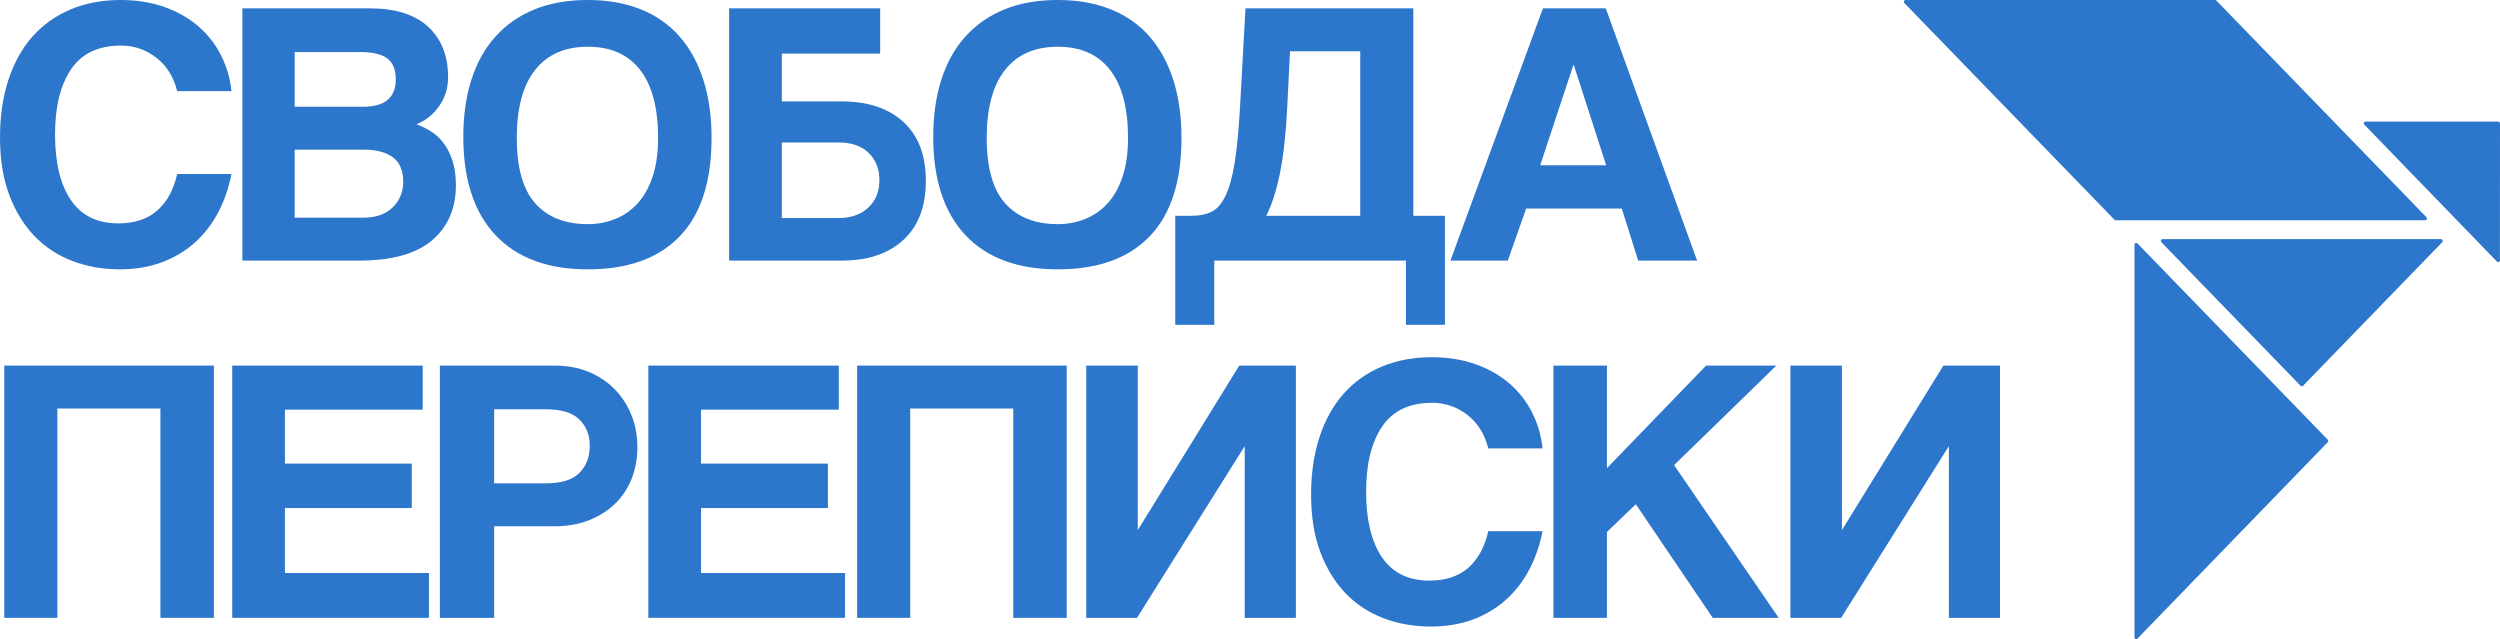
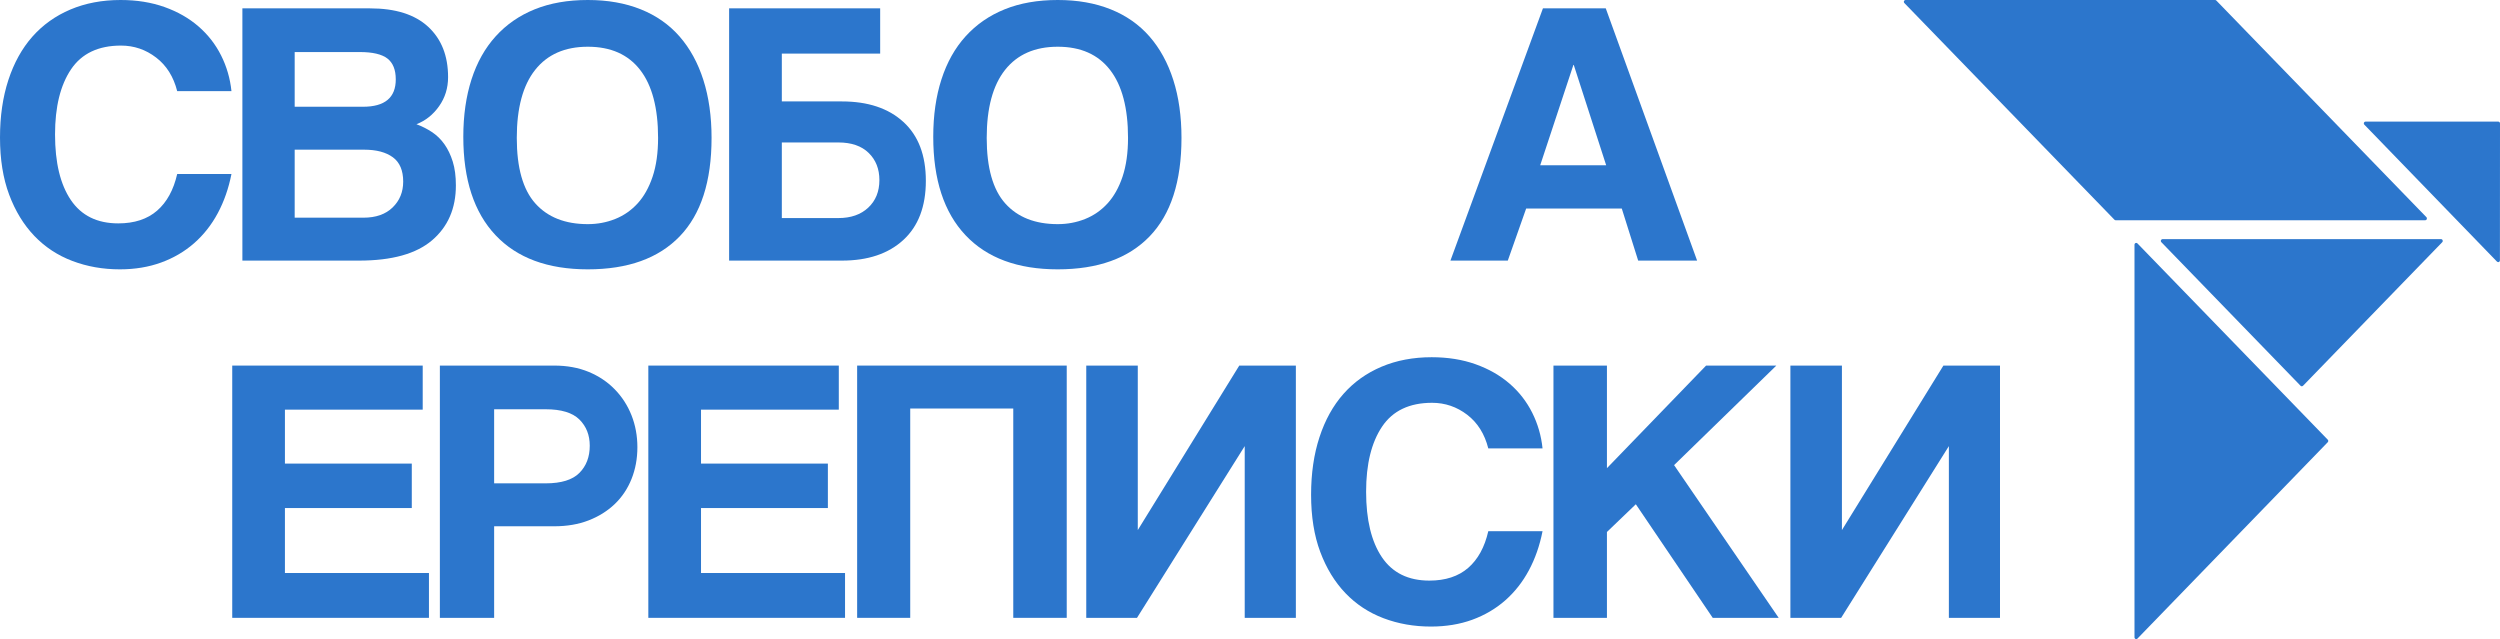
<svg xmlns="http://www.w3.org/2000/svg" width="133" height="34" viewBox="0 0 133 34" fill="none">
  <path d="M12.314 9.256C12.161 10.024 11.919 10.718 11.587 11.338C11.255 11.958 10.836 12.49 10.331 12.935C9.825 13.379 9.24 13.723 8.576 13.965C7.911 14.208 7.178 14.329 6.375 14.329C5.475 14.329 4.634 14.181 3.852 13.884C3.069 13.588 2.395 13.144 1.827 12.551C1.26 11.958 0.813 11.227 0.488 10.358C0.162 9.489 0 8.475 0 7.316C0 6.184 0.149 5.164 0.446 4.254C0.744 3.345 1.169 2.577 1.723 1.95C2.277 1.324 2.952 0.842 3.748 0.505C4.544 0.169 5.433 0 6.416 0C7.274 0 8.053 0.125 8.752 0.374C9.451 0.623 10.054 0.967 10.559 1.405C11.064 1.843 11.466 2.358 11.763 2.951C12.061 3.544 12.244 4.177 12.314 4.85H9.427C9.233 4.082 8.86 3.486 8.306 3.062C7.752 2.637 7.129 2.425 6.437 2.425C5.233 2.425 4.347 2.846 3.779 3.688C3.212 4.531 2.928 5.686 2.928 7.154C2.928 8.65 3.208 9.812 3.769 10.641C4.329 11.469 5.17 11.884 6.292 11.884C7.15 11.884 7.839 11.658 8.358 11.207C8.877 10.756 9.233 10.105 9.427 9.256H12.314Z" fill="#2C76CC" />
  <path d="M19.332 11.581C19.997 11.581 20.516 11.399 20.889 11.035C21.263 10.671 21.45 10.213 21.45 9.661C21.45 9.068 21.267 8.637 20.9 8.367C20.533 8.098 20.024 7.963 19.374 7.963H15.677V11.581H19.332ZM15.677 2.769V5.679H19.311C20.474 5.679 21.055 5.194 21.055 4.224C21.055 3.712 20.906 3.342 20.609 3.112C20.311 2.884 19.823 2.769 19.145 2.769H15.677ZM12.895 13.864V0.445H19.685C21.041 0.445 22.073 0.772 22.779 1.425C23.485 2.078 23.838 2.971 23.838 4.103C23.838 4.682 23.679 5.198 23.36 5.649C23.042 6.1 22.64 6.42 22.156 6.609C22.447 6.717 22.72 6.855 22.976 7.023C23.232 7.192 23.454 7.407 23.641 7.67C23.828 7.933 23.976 8.243 24.087 8.599C24.198 8.957 24.253 9.378 24.253 9.863C24.253 11.089 23.831 12.062 22.987 12.783C22.142 13.504 20.848 13.864 19.104 13.864H12.895Z" fill="#2C76CC" />
  <path d="M31.272 11.924C31.784 11.924 32.269 11.833 32.726 11.651C33.183 11.469 33.581 11.193 33.92 10.823C34.259 10.452 34.525 9.977 34.719 9.398C34.913 8.819 35.01 8.131 35.01 7.336C35.01 5.747 34.692 4.541 34.055 3.719C33.418 2.897 32.49 2.486 31.272 2.486C30.054 2.486 29.119 2.897 28.469 3.719C27.818 4.541 27.493 5.747 27.493 7.336C27.493 8.927 27.822 10.089 28.48 10.823C29.137 11.557 30.068 11.924 31.272 11.924ZM31.272 14.329C29.14 14.329 27.503 13.723 26.361 12.51C25.219 11.298 24.648 9.553 24.648 7.276C24.648 6.144 24.794 5.127 25.084 4.224C25.375 3.321 25.804 2.557 26.372 1.93C26.939 1.304 27.631 0.825 28.448 0.495C29.265 0.165 30.206 0 31.272 0C32.324 0 33.262 0.165 34.086 0.495C34.91 0.825 35.598 1.307 36.152 1.94C36.706 2.574 37.128 3.345 37.419 4.254C37.709 5.164 37.855 6.191 37.855 7.336C37.855 9.654 37.291 11.399 36.163 12.571C35.034 13.743 33.404 14.329 31.272 14.329Z" fill="#2C76CC" />
  <path d="M44.79 5.396C46.175 5.396 47.265 5.76 48.061 6.488C48.857 7.215 49.255 8.26 49.255 9.62C49.255 10.981 48.857 12.029 48.061 12.763C47.265 13.497 46.175 13.864 44.79 13.864H38.789V0.445H46.825V2.85H41.593V5.396H44.79ZM41.593 7.579V11.601H44.603C45.268 11.601 45.797 11.416 46.192 11.045C46.587 10.675 46.784 10.186 46.784 9.58C46.784 8.987 46.593 8.505 46.213 8.135C45.832 7.764 45.295 7.579 44.603 7.579H41.593Z" fill="#2C76CC" />
  <path d="M56.273 11.924C56.785 11.924 57.27 11.833 57.726 11.651C58.183 11.469 58.581 11.193 58.92 10.823C59.259 10.452 59.526 9.977 59.72 9.398C59.913 8.819 60.011 8.131 60.011 7.336C60.011 5.747 59.692 4.541 59.055 3.719C58.418 2.897 57.491 2.486 56.273 2.486C55.054 2.486 54.12 2.897 53.469 3.719C52.819 4.541 52.493 5.747 52.493 7.336C52.493 8.927 52.822 10.089 53.48 10.823C54.137 11.557 55.068 11.924 56.273 11.924ZM56.273 14.329C54.141 14.329 52.504 13.723 51.362 12.51C50.22 11.298 49.649 9.553 49.649 7.276C49.649 6.144 49.794 5.127 50.085 4.224C50.376 3.321 50.804 2.557 51.372 1.93C51.94 1.304 52.632 0.825 53.449 0.495C54.265 0.165 55.207 0 56.273 0C57.325 0 58.262 0.165 59.086 0.495C59.91 0.825 60.599 1.307 61.153 1.94C61.706 2.574 62.129 3.345 62.419 4.254C62.71 5.164 62.855 6.191 62.855 7.336C62.855 9.654 62.291 11.399 61.163 12.571C60.035 13.743 58.404 14.329 56.273 14.329Z" fill="#2C76CC" />
-   <path d="M62.523 17.28V11.479H63.416C63.803 11.479 64.142 11.412 64.433 11.277C64.724 11.143 64.973 10.867 65.181 10.449C65.388 10.031 65.554 9.445 65.679 8.69C65.804 7.936 65.9 6.932 65.97 5.679L66.26 0.445H75.189V11.479H76.871V17.28H74.795V13.864H64.599V17.28H62.523ZM68.628 2.728L68.482 5.679C68.413 7.108 68.281 8.293 68.088 9.236C67.894 10.18 67.652 10.927 67.361 11.479H72.365V2.728H68.628Z" fill="#2C76CC" />
  <path d="M83.725 3.456H83.704L81.939 8.791H85.448L83.725 3.456ZM87.151 13.864L86.279 11.095H81.191L80.215 13.864H77.163L82.084 0.445H85.427L90.286 13.864H87.151Z" fill="#2C76CC" />
-   <path d="M8.534 32.869V21.733H3.052V32.869H0.228V19.449H11.379V32.869H8.534Z" fill="#2C76CC" />
  <path d="M12.355 32.869V19.449H22.488V21.793H15.158V24.663H21.907V27.028H15.158V30.484H22.82V32.869H12.355Z" fill="#2C76CC" />
  <path d="M29.029 25.714C29.859 25.714 30.458 25.529 30.825 25.158C31.192 24.788 31.375 24.306 31.375 23.713C31.375 23.147 31.192 22.683 30.825 22.319C30.458 21.955 29.859 21.773 29.029 21.773H26.288V25.714H29.029ZM23.401 32.869V19.449H29.486C30.164 19.449 30.773 19.56 31.313 19.782C31.853 20.005 32.316 20.315 32.704 20.712C33.092 21.109 33.389 21.571 33.597 22.096C33.805 22.622 33.909 23.188 33.909 23.794C33.909 24.4 33.805 24.963 33.597 25.482C33.389 26 33.092 26.445 32.704 26.816C32.316 27.186 31.853 27.476 31.313 27.685C30.773 27.894 30.164 27.998 29.486 27.998H26.288V32.869H23.401Z" fill="#2C76CC" />
  <path d="M34.491 32.869V19.449H44.624V21.793H37.294V24.663H44.043V27.028H37.294V30.484H44.956V32.869H34.491Z" fill="#2C76CC" />
  <path d="M53.906 32.869V21.733H48.424V32.869H45.6V19.449H56.75V32.869H53.906Z" fill="#2C76CC" />
  <path d="M57.789 32.869V19.449H60.53V28.2L65.929 19.449H68.94V32.869H66.219V23.733L60.488 32.869H57.789Z" fill="#2C76CC" />
  <path d="M82.063 28.261C81.911 29.029 81.669 29.723 81.336 30.342C81.004 30.962 80.585 31.494 80.08 31.939C79.575 32.383 78.99 32.727 78.326 32.97C77.661 33.212 76.927 33.333 76.124 33.333C75.225 33.333 74.383 33.185 73.602 32.889C72.819 32.592 72.144 32.148 71.577 31.555C71.009 30.962 70.563 30.231 70.237 29.362C69.912 28.493 69.75 27.479 69.75 26.32C69.75 25.189 69.898 24.168 70.196 23.259C70.493 22.349 70.919 21.581 71.473 20.954C72.027 20.328 72.701 19.846 73.498 19.509C74.293 19.173 75.183 19.004 76.166 19.004C77.024 19.004 77.803 19.129 78.502 19.378C79.201 19.628 79.803 19.971 80.309 20.409C80.814 20.846 81.215 21.362 81.513 21.955C81.81 22.548 81.994 23.181 82.063 23.855H79.177C78.983 23.087 78.609 22.491 78.056 22.066C77.501 21.642 76.879 21.429 76.187 21.429C74.982 21.429 74.096 21.851 73.529 22.693C72.961 23.535 72.677 24.69 72.677 26.159C72.677 27.654 72.958 28.816 73.518 29.645C74.079 30.474 74.92 30.888 76.041 30.888C76.899 30.888 77.588 30.662 78.108 30.211C78.627 29.759 78.983 29.109 79.177 28.261H82.063Z" fill="#2C76CC" />
  <path d="M91.117 32.869L87.026 26.826L85.489 28.301V32.869H82.644V19.449H85.489V24.906L90.764 19.449H94.501L89.061 24.744L94.626 32.869H91.117Z" fill="#2C76CC" />
  <path d="M95.249 32.869V19.449H97.99V28.2L103.389 19.449H106.4V32.869H103.68V23.733L97.949 32.869H95.249Z" fill="#2C76CC" />
  <path fill-rule="evenodd" clip-rule="evenodd" d="M101.312 0.162C101.285 0.135 101.277 0.094 101.292 0.059C101.306 0.023 101.34 0 101.377 0C103.298 0 117.024 0 117.843 0C117.867 0 117.89 0.01 117.908 0.028C118.474 0.612 127.758 10.185 129.085 11.554C129.112 11.581 129.119 11.622 129.105 11.658C129.091 11.694 129.057 11.717 129.02 11.717C127.098 11.717 113.372 11.717 112.554 11.717C112.529 11.717 112.506 11.707 112.488 11.689C111.922 11.105 102.639 1.531 101.312 0.162Z" fill="#2C76CC" />
  <path fill-rule="evenodd" clip-rule="evenodd" d="M113.713 12.951C113.687 12.924 113.647 12.916 113.612 12.93C113.578 12.945 113.555 12.98 113.555 13.018C113.555 15.169 113.555 31.753 113.555 33.905C113.555 33.943 113.578 33.978 113.612 33.993C113.647 34.008 113.687 33.999 113.713 33.972C114.946 32.699 123.028 24.36 123.836 23.526C123.873 23.488 123.872 23.428 123.836 23.391C123.028 22.557 114.946 14.223 113.713 12.951Z" fill="#2C76CC" />
  <path fill-rule="evenodd" clip-rule="evenodd" d="M125.848 6.47C125.811 6.47 125.777 6.493 125.763 6.528C125.748 6.564 125.756 6.605 125.783 6.632C126.749 7.63 131.872 12.919 132.838 13.917C132.865 13.944 132.904 13.953 132.939 13.938C132.973 13.923 132.996 13.888 132.996 13.85C132.996 12.673 133 7.344 133 6.565C133 6.54 132.99 6.515 132.973 6.497C132.956 6.48 132.932 6.47 132.908 6.47C132.152 6.47 126.988 6.47 125.848 6.47Z" fill="#2C76CC" />
  <path fill-rule="evenodd" clip-rule="evenodd" d="M114.983 12.884C114.957 12.857 114.949 12.816 114.963 12.78C114.978 12.745 115.011 12.722 115.048 12.722C116.784 12.722 128.127 12.722 129.862 12.722C129.9 12.722 129.933 12.745 129.948 12.78C129.962 12.816 129.954 12.857 129.928 12.884C128.902 13.941 123.196 19.826 122.521 20.523C122.484 20.56 122.426 20.56 122.39 20.523C121.715 19.826 116.009 13.941 114.983 12.884Z" fill="#2C76CC" />
</svg>